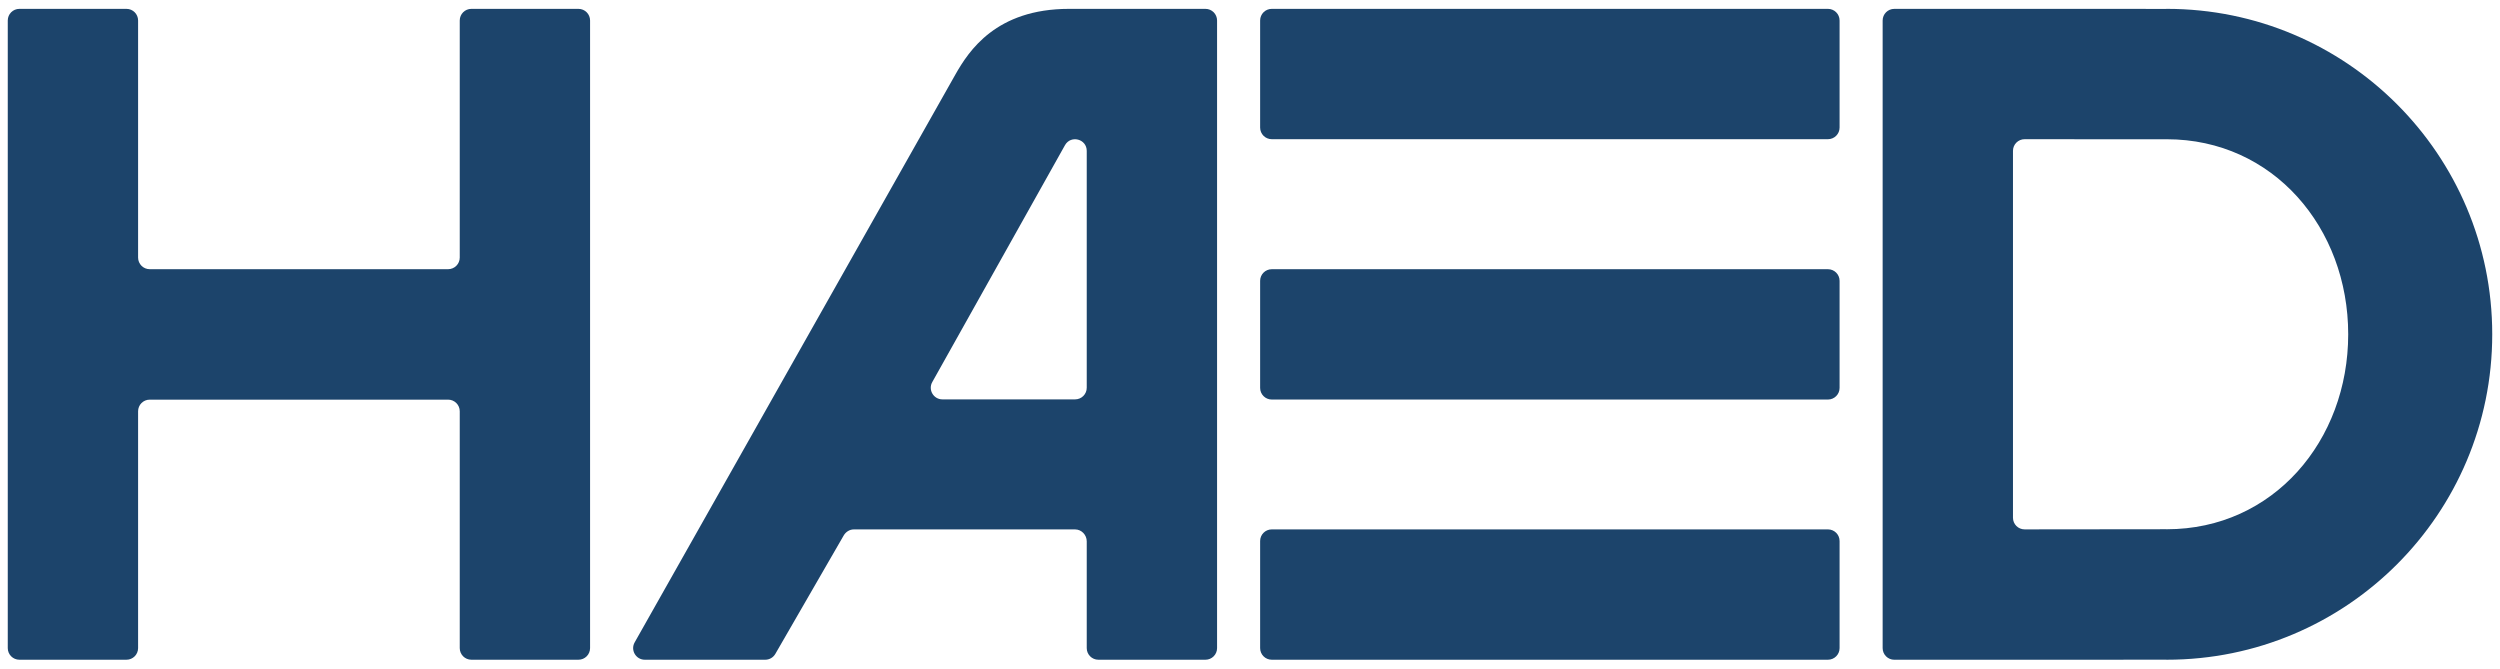
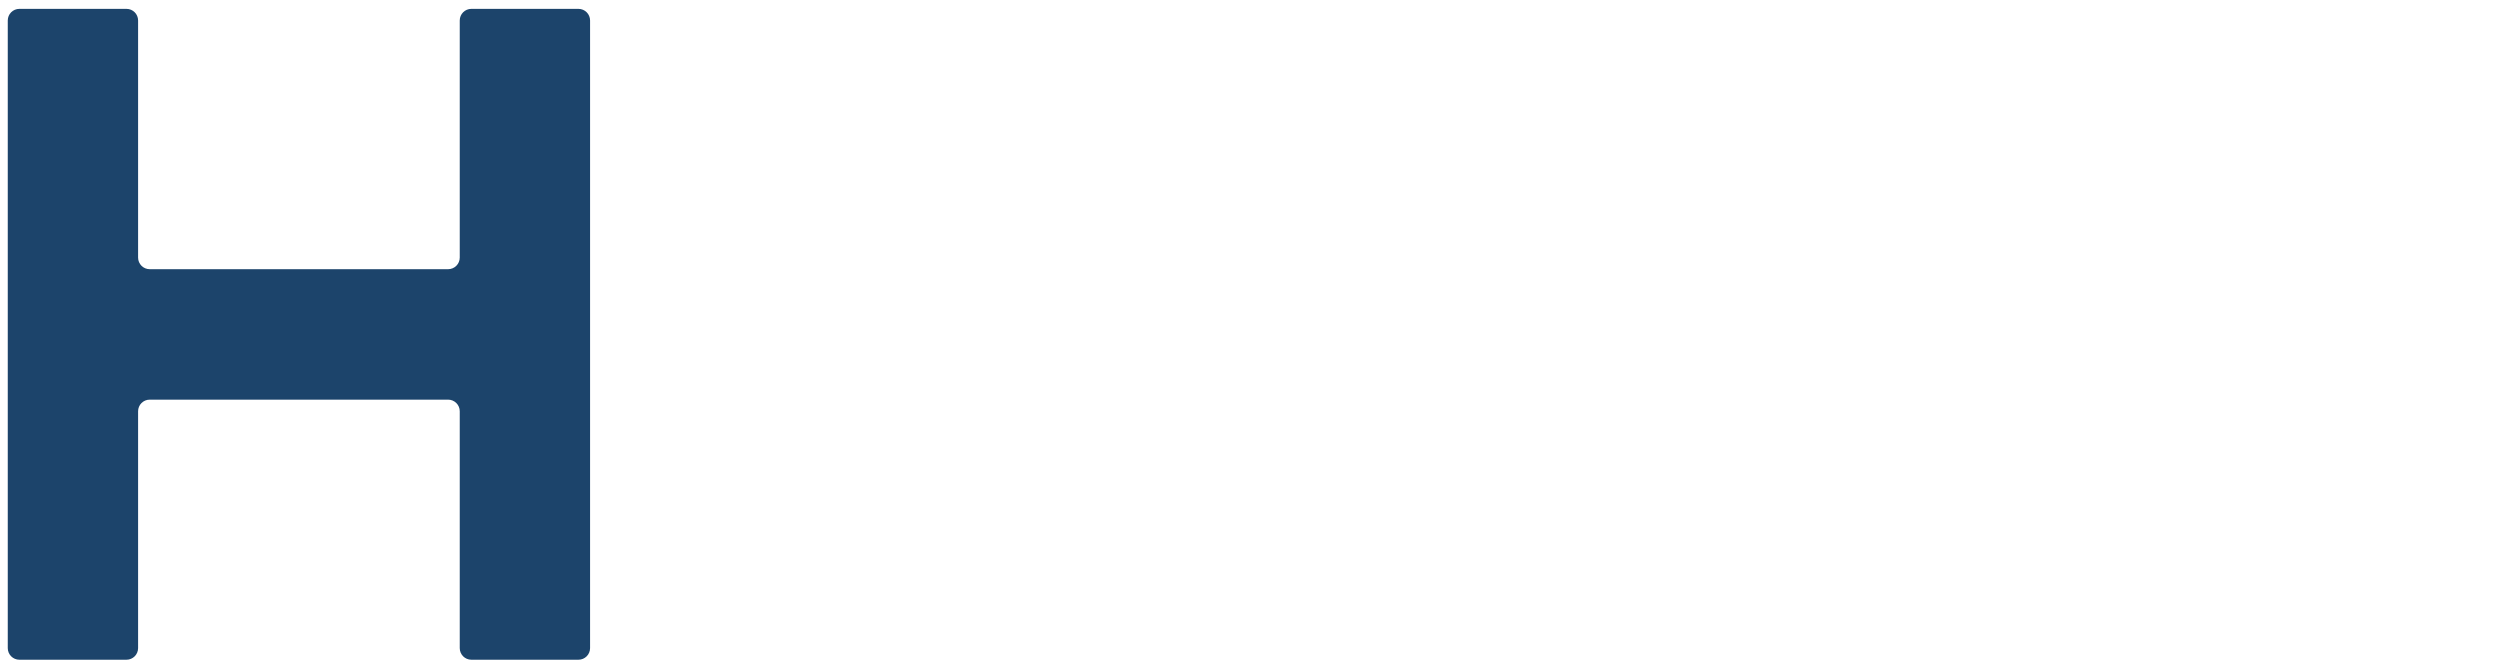
<svg xmlns="http://www.w3.org/2000/svg" width="430" height="115" viewBox="0 0 430 115" fill="none">
  <path d="M81.076 1.524C79.971 1.524 79.076 2.419 79.076 3.524V44.301C79.076 45.406 78.18 46.301 77.076 46.301H25.752C24.647 46.301 23.752 45.406 23.752 44.301V3.524C23.752 2.419 22.857 1.524 21.752 1.524H3.336C2.231 1.524 1.336 2.419 1.336 3.524V111.473C1.336 112.578 2.231 113.473 3.336 113.473H21.752C22.857 113.473 23.752 112.578 23.752 111.473V70.739C23.752 69.634 24.647 68.739 25.752 68.739H77.076C78.18 68.739 79.076 69.634 79.076 70.739V111.473C79.076 112.578 79.971 113.473 81.076 113.473H99.493C100.598 113.473 101.493 112.578 101.493 111.473V3.524C101.493 2.419 100.598 1.524 99.493 1.524H81.076Z" fill="#1C446B" />
-   <path d="M162.095 68.693C160.555 68.693 159.593 67.026 160.363 65.693L183.187 24.953C184.21 23.181 186.919 23.907 186.919 25.953V66.693C186.919 67.798 186.023 68.693 184.919 68.693H162.095ZM197.411 1.524H186.919H183.88C171.311 1.524 166.622 8.77 164.312 12.844C162.003 16.914 109.27 110.298 109.171 110.473C109.168 110.479 109.169 110.476 109.166 110.482C108.405 111.814 109.367 113.473 110.903 113.473H131.623C132.337 113.473 132.997 113.092 133.355 112.473L145.111 92.111C145.468 91.492 146.128 91.059 146.843 91.059H184.919C186.023 91.059 186.919 92.006 186.919 93.111V111.473C186.919 112.578 187.814 113.473 188.919 113.473H207.336C208.441 113.473 209.336 112.578 209.336 111.473V3.524C209.336 2.419 208.441 1.524 207.336 1.524H197.411Z" fill="#1C446B" />
-   <path d="M316.408 93.056C316.408 91.951 315.512 91.056 314.408 91.056H218.743C217.638 91.056 216.743 91.951 216.743 93.056V111.473C216.743 112.578 217.638 113.473 218.743 113.473H314.408C315.512 113.473 316.408 112.578 316.408 111.473V93.056Z" fill="#1C446B" />
-   <path d="M316.408 48.304C316.408 47.199 315.512 46.304 314.408 46.304H218.743C217.638 46.304 216.743 47.199 216.743 48.304V66.721C216.743 67.826 217.638 68.721 218.743 68.721H314.408C315.512 68.721 316.408 67.826 316.408 66.721V48.304Z" fill="#1C446B" />
-   <path d="M316.408 3.524C316.408 2.42 315.512 1.524 314.408 1.524H218.743C217.638 1.524 216.743 2.42 216.743 3.524V21.941C216.743 23.046 217.638 23.941 218.743 23.941H314.408C315.512 23.941 316.408 23.046 316.408 21.941V3.524Z" fill="#1C446B" />
-   <path d="M372.69 91.032C372.651 91.032 372.615 91.027 372.576 91.027L348.234 91.054C347.129 91.055 346.232 90.16 346.232 89.054V25.943C346.232 24.838 347.128 23.942 348.233 23.943L372.576 23.958C372.615 23.958 372.651 23.952 372.69 23.952C390.994 23.952 403.891 39.195 403.891 57.499C403.891 75.803 390.994 91.032 372.69 91.032ZM372.69 1.524C372.651 1.524 372.615 1.531 372.576 1.531L325.815 1.526C324.711 1.526 323.815 2.421 323.815 3.526V111.476C323.815 112.58 324.711 113.476 325.815 113.476L372.576 113.467C372.615 113.467 372.651 113.472 372.69 113.472C403.603 113.472 428.664 88.412 428.664 57.499C428.664 26.585 403.603 1.524 372.69 1.524Z" fill="#1C446B" />
</svg>